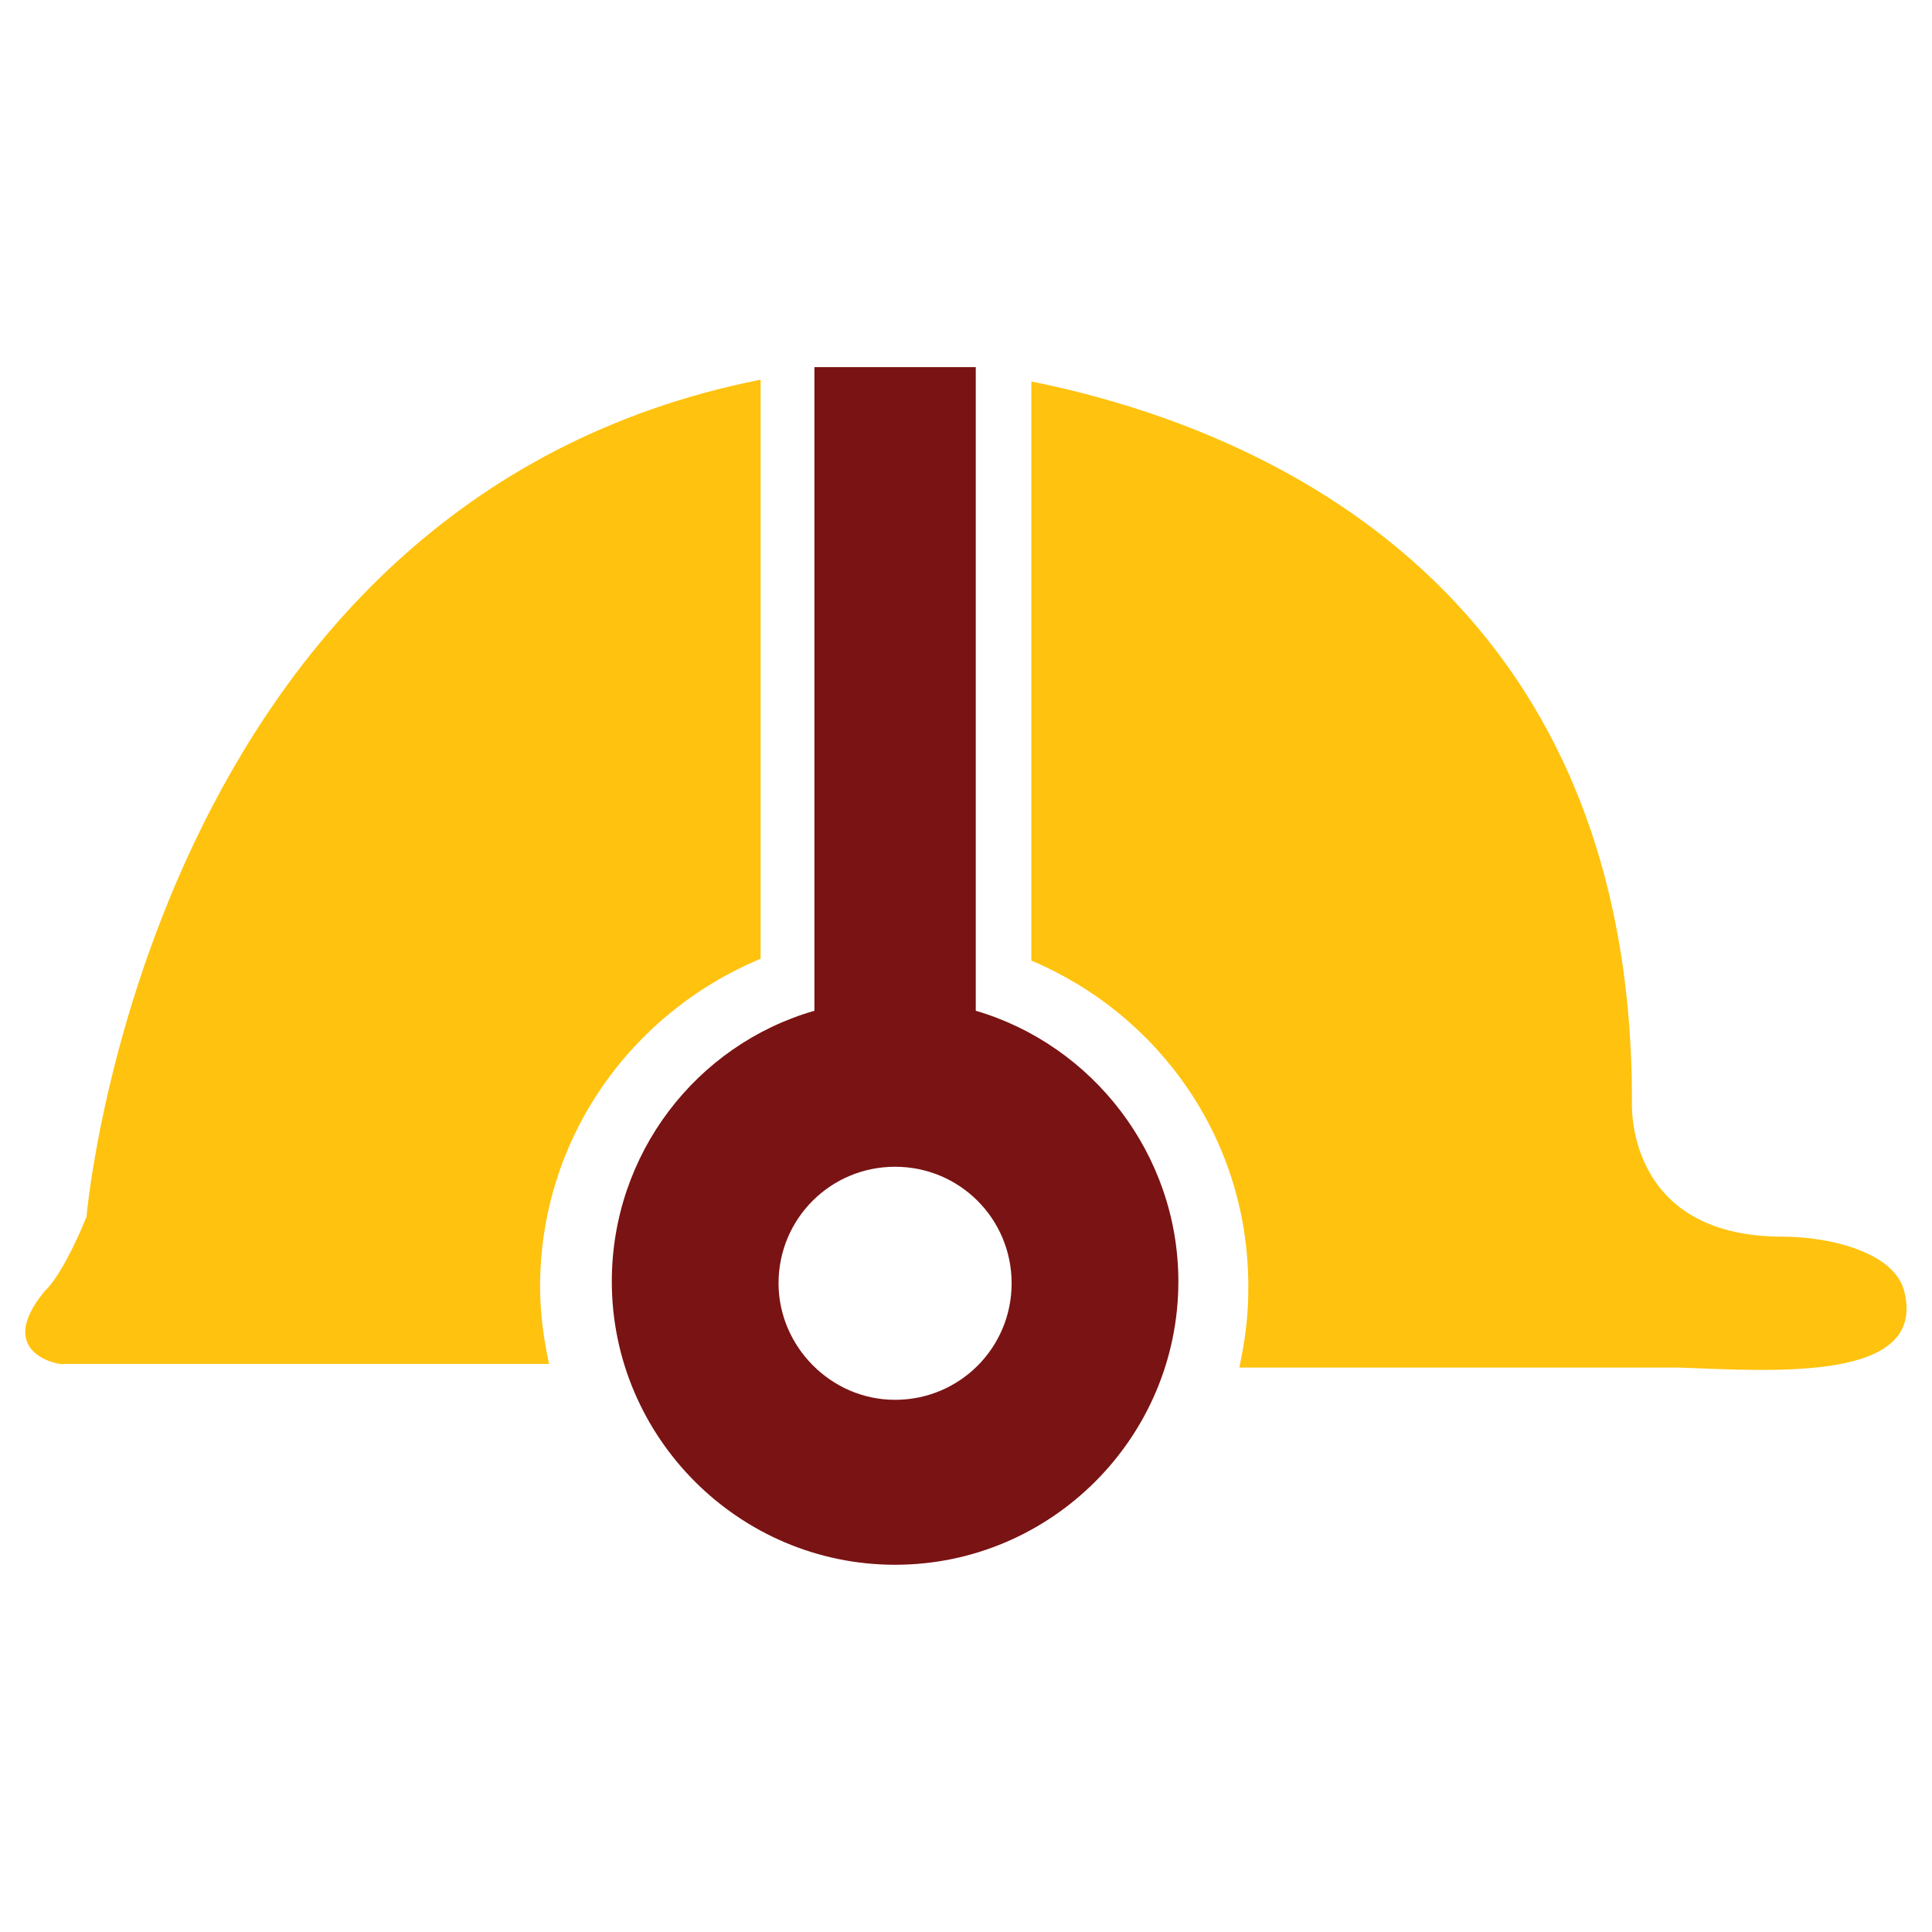
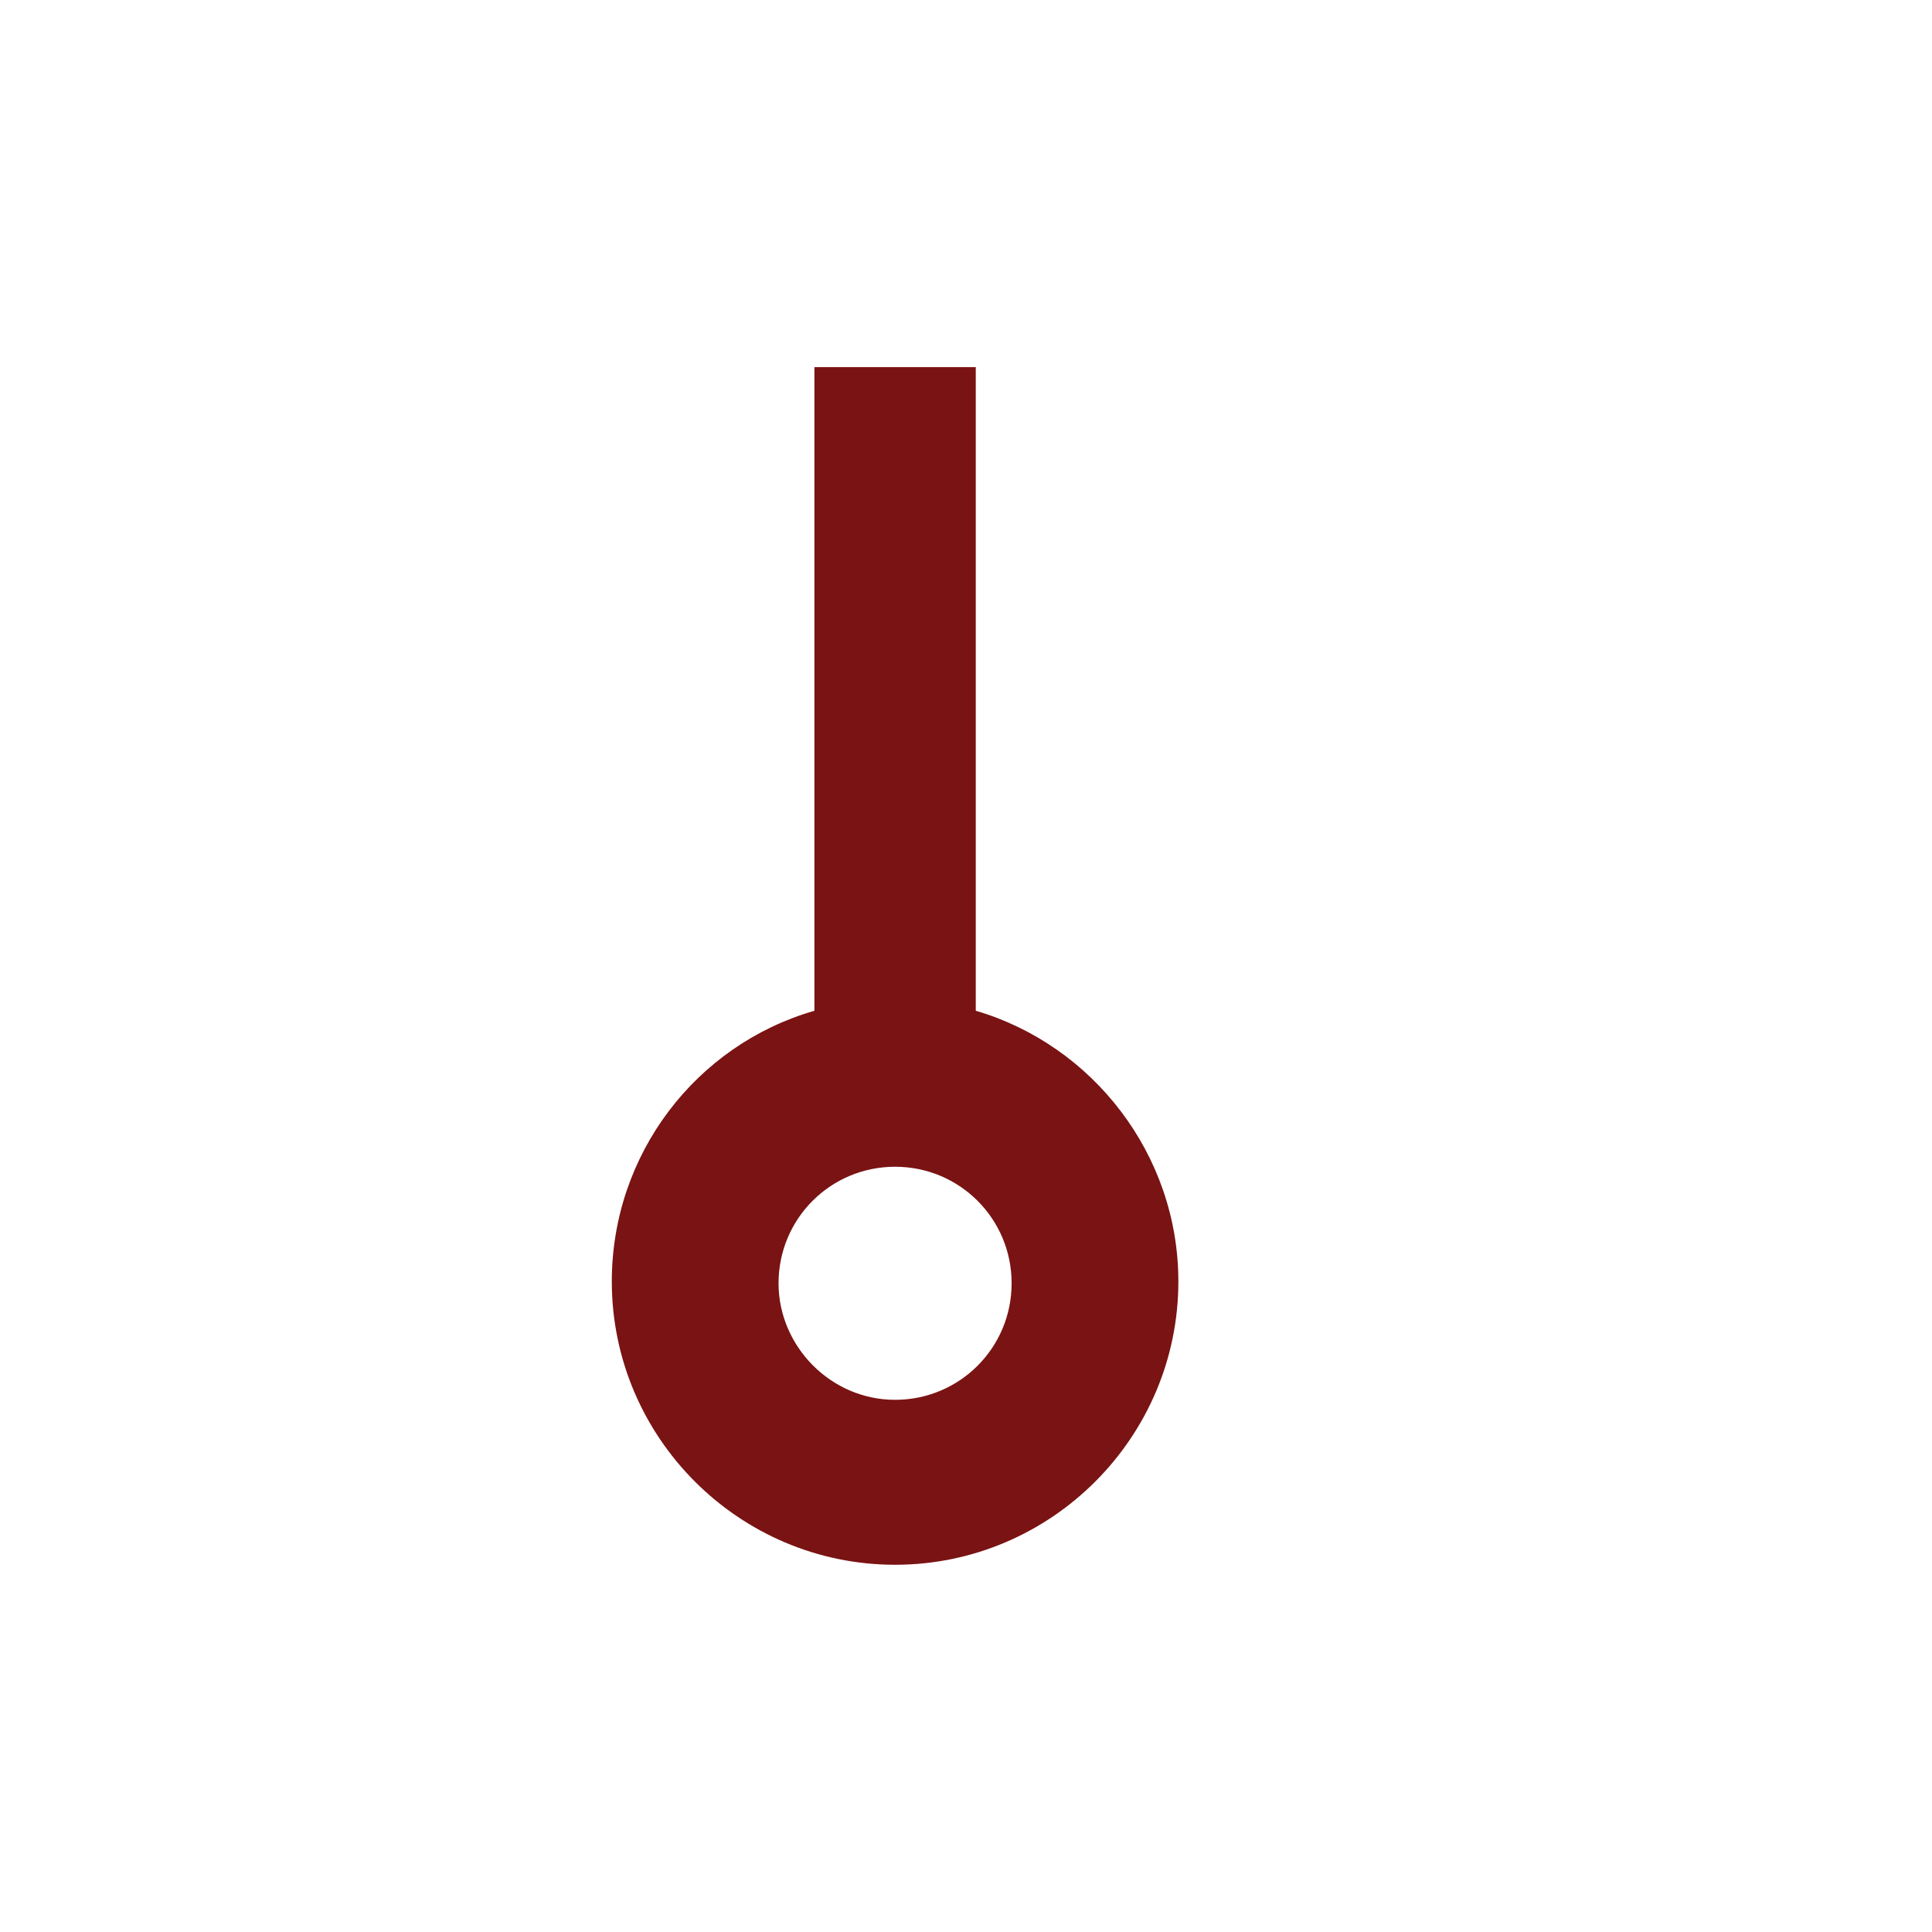
<svg xmlns="http://www.w3.org/2000/svg" width="100%" height="100%" viewBox="0 0 500 500" xml:space="preserve" style="fill-rule:evenodd;clip-rule:evenodd;stroke-linejoin:round;stroke-miterlimit:2;">
  <g transform="matrix(4.64,0,0,4.64,6.607,95.008)">
-     <path d="M56.1,33.1L56.1,0.8C68,3.2 89.6,11.6 89.6,40.9C89.6,40.9 89.1,48.5 98,48.5C100.7,48.5 104.3,49.4 104.8,51.6C106,56.6 97.6,56 92.2,55.8L67.7,55.8C68,54.4 68.2,53 68.2,51.5C68.3,43.1 63.2,36.1 56.1,33.1M1.1,51.5C1.1,51.5 2,50.8 3.4,47.4C3.4,47.4 6.8,7.5 41,0.7L41,33C33.8,36 28.7,43 28.7,51.3C28.7,52.8 28.9,54.2 29.2,55.6L2.1,55.6C2.1,55.7 -1.9,55.1 1.1,51.5" style="fill:rgb(255,194,14);fill-rule:nonzero;" />
    <path d="M48.5,57.6C52.1,57.6 55,54.7 55,51.1C55,47.5 52.1,44.6 48.5,44.6C44.9,44.6 42,47.5 42,51.1C42,54.6 44.9,57.6 48.5,57.6M44,35.9L44,0L53,0L53,35.9C59.5,37.8 64.3,43.9 64.3,51C64.3,59.7 57.2,66.8 48.5,66.8C39.8,66.8 32.7,59.7 32.7,51C32.7,43.9 37.4,37.8 44,35.9" style="fill:rgb(122,19,19);fill-rule:nonzero;" />
  </g>
</svg>